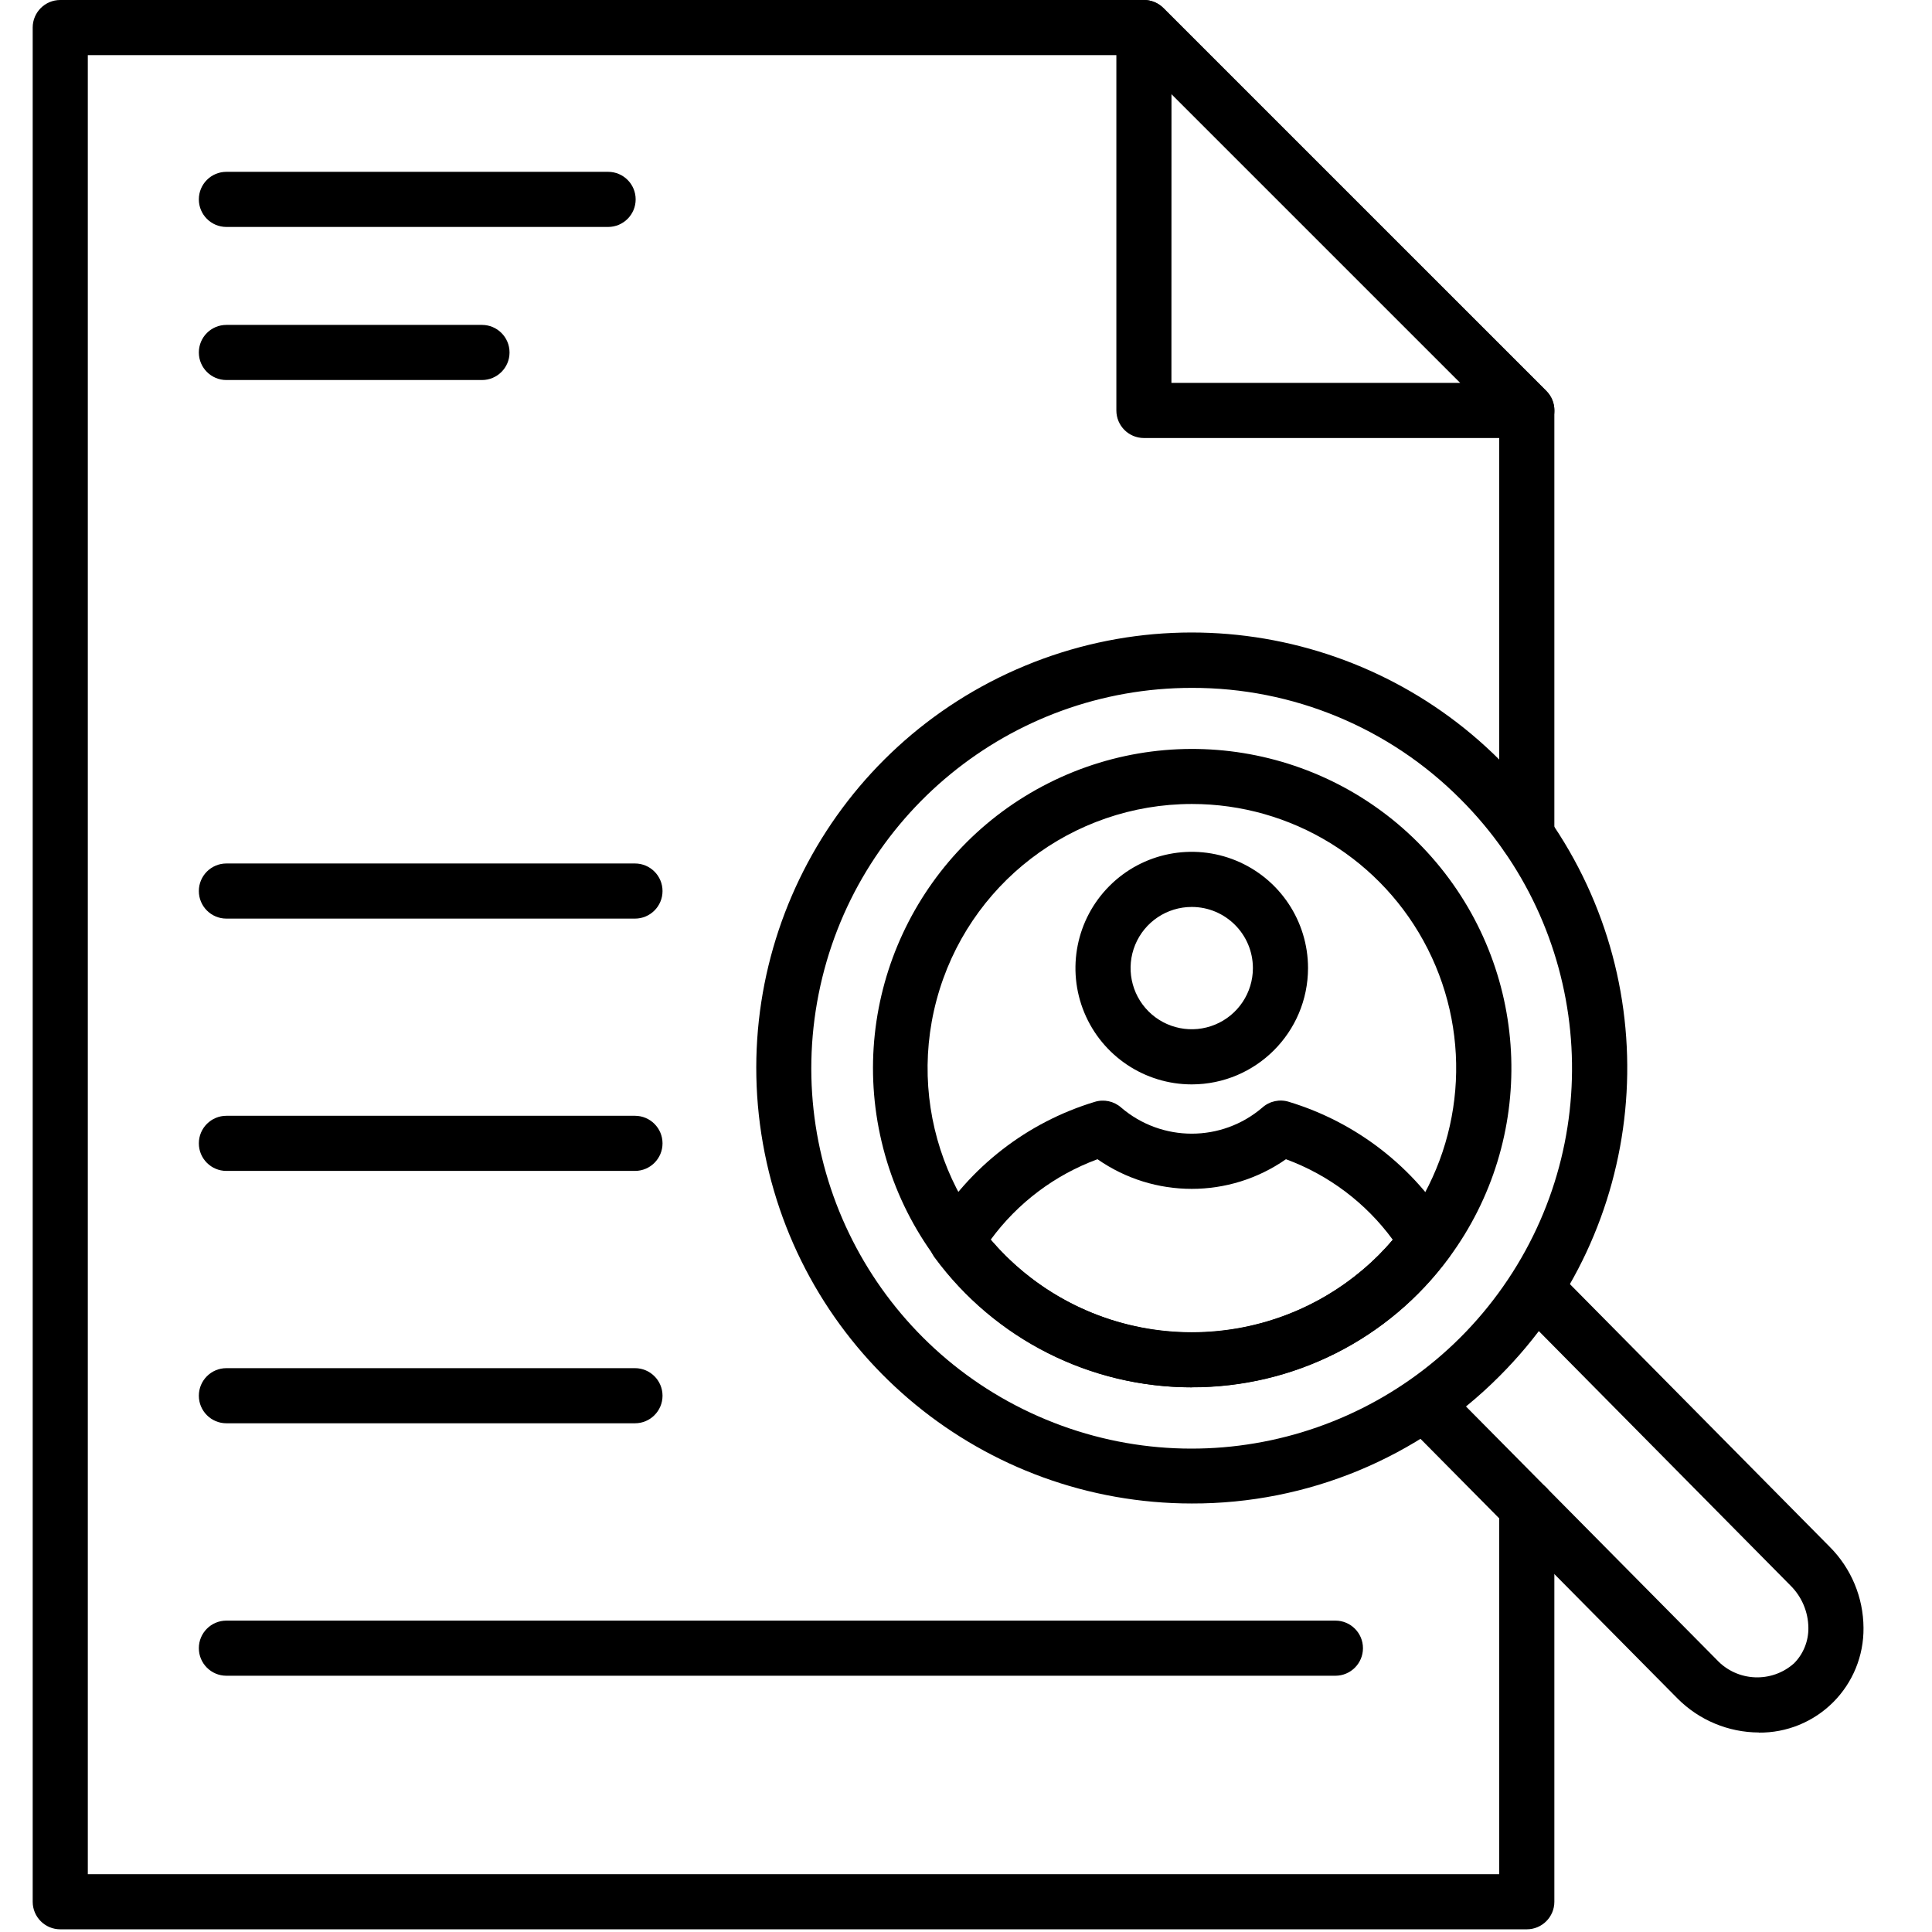
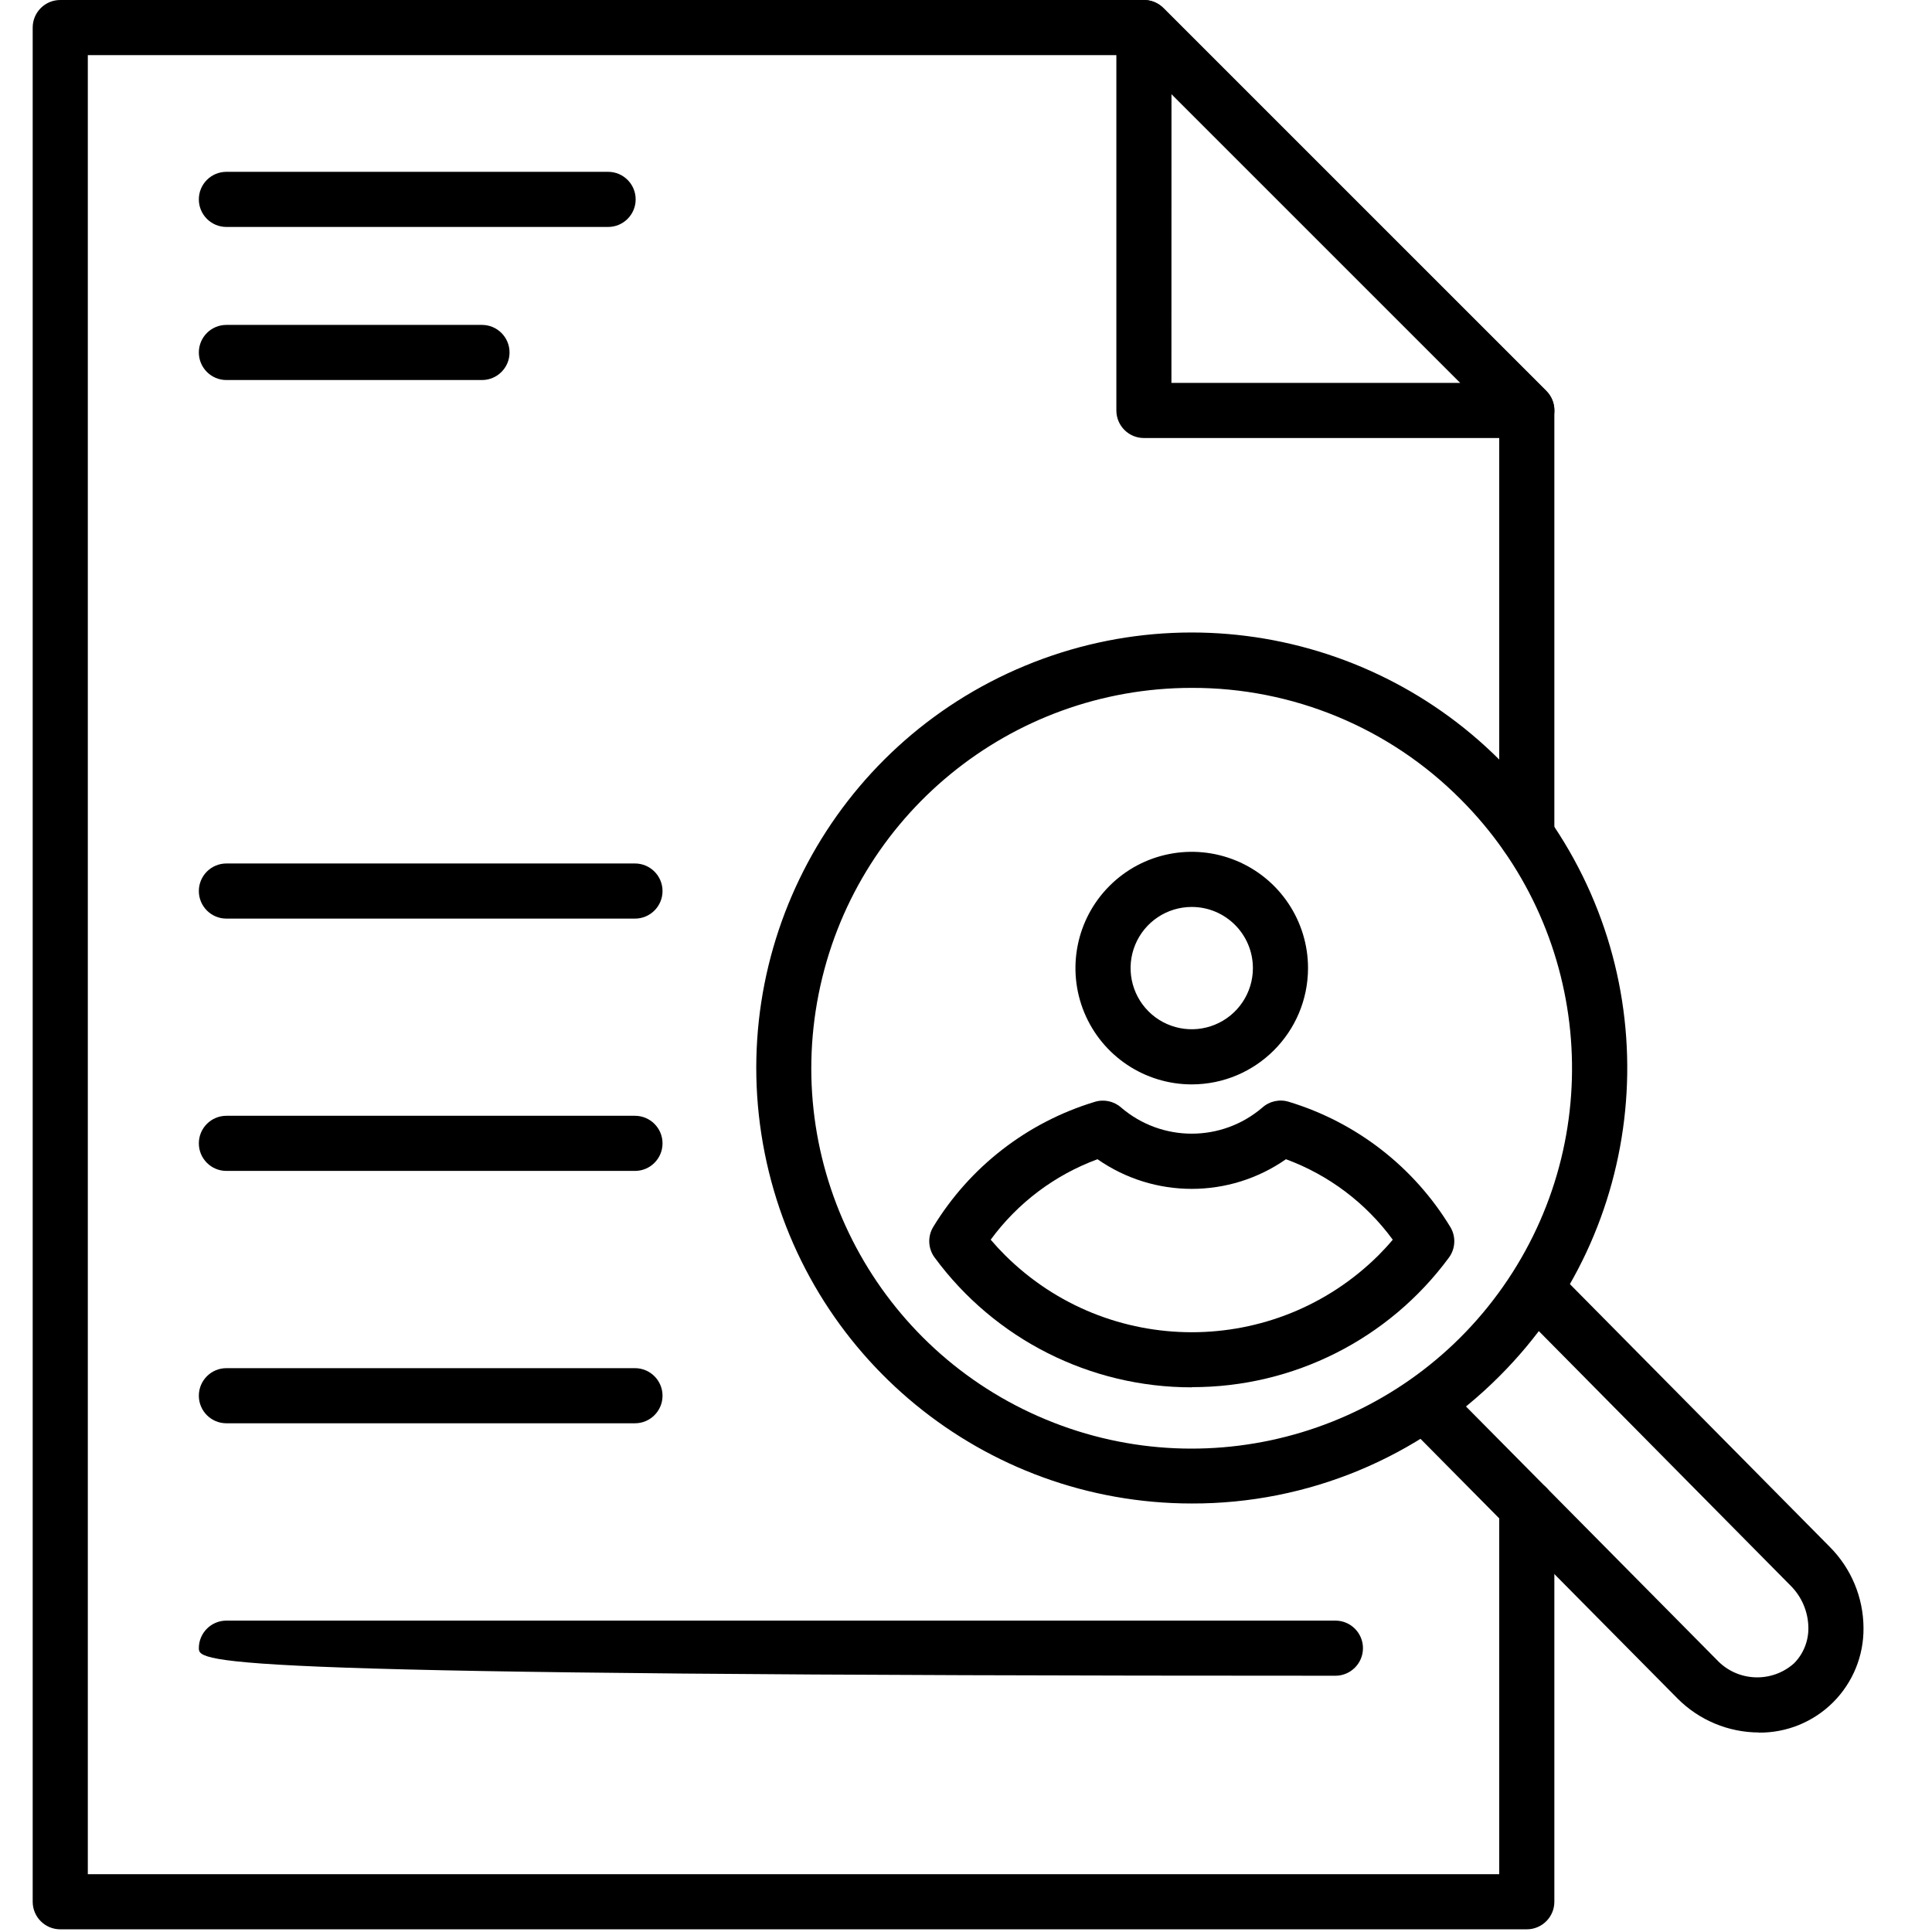
<svg xmlns="http://www.w3.org/2000/svg" width="64px" height="64px" viewBox="0 0 64 64" version="1.1">
  <title>ic_cv</title>
  <g id="for_export" stroke="none" stroke-width="1" fill="none" fill-rule="evenodd">
    <g id="add-fit_for_expert_3" transform="translate(-736, -1719)" fill="#000000" fill-rule="nonzero">
      <g id="ic_cv" transform="translate(736, 1719)">
        <path d="M50.577,63.911 L1.996,63.911 C1.492,63.911 1.083,63.502 1.083,62.998 L1.083,0.913 C1.083,0.409 1.492,0 1.996,0 L37.896,0 C38.138,0 38.37,0.096 38.541,0.268 L51.223,12.949 C51.394,13.12 51.49,13.353 51.49,13.595 L51.49,27.673 C51.49,28.178 51.082,28.586 50.577,28.586 C50.073,28.586 49.664,28.178 49.664,27.673 L49.664,13.969 L37.52,1.826 L2.909,1.826 L2.909,62.085 L49.664,62.085 L49.664,49.923 C49.664,49.419 50.072,49.01 50.577,49.01 C51.081,49.01 51.49,49.419 51.49,49.923 L51.49,62.998 C51.49,63.502 51.081,63.911 50.577,63.911 Z" id="Path" />
        <path d="M50.577,14.51 L37.894,14.51 C37.39,14.51 36.981,14.102 36.981,13.597 L36.981,0.913 C36.981,0.544 37.203,0.211 37.545,0.07 C37.886,-0.072 38.278,0.006 38.539,0.268 L51.224,12.952 C51.485,13.213 51.563,13.606 51.422,13.947 C51.28,14.288 50.948,14.51 50.578,14.51 L50.577,14.51 Z M38.805,12.684 L48.374,12.684 L38.807,3.117 L38.805,12.684 Z" id="Shape" />
        <path d="M58.264,57.391 C57.256,57.387 56.29,56.985 55.577,56.272 L46.615,47.218 C46.379,46.988 46.286,46.648 46.371,46.329 C46.456,46.011 46.707,45.763 47.026,45.681 C47.345,45.599 47.684,45.695 47.912,45.934 L56.869,54.982 C57.549,55.712 58.69,55.763 59.433,55.097 C59.74,54.785 59.91,54.363 59.905,53.925 C59.9,53.397 59.686,52.892 59.31,52.521 L50.291,43.402 C49.936,43.043 49.939,42.465 50.298,42.11 C50.656,41.756 51.234,41.759 51.589,42.117 L60.609,51.238 C61.323,51.951 61.726,52.917 61.731,53.925 C61.741,54.848 61.378,55.737 60.726,56.389 C60.073,57.042 59.185,57.405 58.261,57.395 L58.264,57.391 Z" id="Path" />
        <path d="M39.481,49.805 C32.598,49.805 26.674,44.944 25.331,38.194 C23.988,31.444 27.601,24.685 33.959,22.052 C40.318,19.418 47.651,21.643 51.474,27.366 C55.298,33.089 54.545,40.715 49.678,45.581 C46.98,48.295 43.308,49.815 39.481,49.805 L39.481,49.805 Z M39.481,22.787 C33.469,22.785 28.294,27.029 27.119,32.925 C25.945,38.821 29.099,44.725 34.652,47.026 C40.205,49.328 46.611,47.385 49.951,42.387 C53.292,37.39 52.636,30.728 48.385,26.477 C46.029,24.107 42.823,22.778 39.481,22.787 L39.481,22.787 Z" id="Shape" />
-         <path d="M39.482,45.957 C34.586,45.952 30.334,42.587 29.205,37.823 C28.076,33.06 30.364,28.144 34.736,25.941 C39.108,23.738 44.42,24.825 47.576,28.567 C50.732,32.309 50.907,37.729 47.998,41.666 C46.005,44.371 42.843,45.965 39.483,45.957 L39.482,45.957 Z M39.482,26.633 C35.519,26.634 32.051,29.295 31.026,33.123 C30.001,36.95 31.675,40.989 35.107,42.969 C38.538,44.95 42.873,44.378 45.674,41.576 C45.983,41.264 46.27,40.931 46.53,40.577 C48.49,37.919 48.787,34.384 47.297,31.437 C45.807,28.489 42.785,26.632 39.483,26.633 L39.482,26.633 Z" id="Shape" />
        <path d="M39.479,35.922 C37.921,35.922 36.516,34.984 35.919,33.544 C35.323,32.105 35.652,30.448 36.754,29.346 C37.855,28.244 39.512,27.915 40.952,28.511 C42.391,29.107 43.33,30.511 43.33,32.07 C43.327,34.196 41.605,35.919 39.479,35.922 L39.479,35.922 Z M39.479,30.044 C38.659,30.043 37.92,30.537 37.606,31.294 C37.293,32.051 37.466,32.922 38.045,33.502 C38.624,34.081 39.496,34.255 40.253,33.941 C41.01,33.628 41.504,32.889 41.504,32.07 C41.503,30.951 40.597,30.045 39.479,30.044 L39.479,30.044 Z" id="Shape" />
        <path d="M39.482,45.957 C36.118,45.962 32.953,44.365 30.959,41.655 C30.743,41.36 30.724,40.965 30.91,40.651 C32.121,38.656 34.026,37.179 36.26,36.502 C36.567,36.405 36.902,36.477 37.142,36.691 C38.487,37.842 40.47,37.842 41.815,36.691 C42.056,36.475 42.393,36.402 42.701,36.501 C44.935,37.18 46.84,38.659 48.05,40.656 C48.235,40.971 48.214,41.366 47.997,41.66 C46.004,44.365 42.842,45.959 39.482,45.951 L39.482,45.957 Z M32.817,41.065 C32.966,41.24 33.124,41.411 33.289,41.576 C36.712,44.984 42.247,44.984 45.671,41.576 C45.832,41.414 45.987,41.246 46.137,41.067 C45.246,39.85 44.015,38.922 42.599,38.401 C40.724,39.71 38.231,39.71 36.356,38.401 C34.941,38.922 33.711,39.848 32.819,41.065 L32.817,41.065 Z" id="Shape" />
        <path d="M20.144,7.518 L7.5,7.518 C6.995,7.518 6.587,7.109 6.587,6.605 C6.587,6.1 6.995,5.692 7.5,5.692 L20.144,5.692 C20.648,5.692 21.057,6.1 21.057,6.605 C21.057,7.109 20.648,7.518 20.144,7.518 Z" id="Path" />
        <path d="M15.966,12.589 L7.5,12.589 C6.995,12.589 6.587,12.18 6.587,11.676 C6.587,11.171 6.995,10.763 7.5,10.763 L15.966,10.763 C16.47,10.763 16.879,11.171 16.879,11.676 C16.879,12.18 16.47,12.589 15.966,12.589 Z" id="Path" />
-         <path d="M44.237,55.511 L7.5,55.511 C6.995,55.511 6.587,55.102 6.587,54.598 C6.587,54.094 6.995,53.685 7.5,53.685 L44.237,53.685 C44.741,53.685 45.15,54.094 45.15,54.598 C45.15,55.102 44.741,55.511 44.237,55.511 Z" id="Path" />
+         <path d="M44.237,55.511 C6.995,55.511 6.587,55.102 6.587,54.598 C6.587,54.094 6.995,53.685 7.5,53.685 L44.237,53.685 C44.741,53.685 45.15,54.094 45.15,54.598 C45.15,55.102 44.741,55.511 44.237,55.511 Z" id="Path" />
        <path d="M21.034,47.148 L7.5,47.148 C6.995,47.148 6.587,46.739 6.587,46.235 C6.587,45.731 6.995,45.322 7.5,45.322 L21.034,45.322 C21.538,45.322 21.947,45.731 21.947,46.235 C21.947,46.739 21.538,47.148 21.034,47.148 Z" id="Path" />
        <path d="M21.034,38.788 L7.5,38.788 C6.995,38.788 6.587,38.38 6.587,37.875 C6.587,37.371 6.995,36.962 7.5,36.962 L21.034,36.962 C21.538,36.962 21.947,37.371 21.947,37.875 C21.947,38.38 21.538,38.788 21.034,38.788 Z" id="Path" />
        <path d="M21.034,30.43 L7.5,30.43 C6.995,30.43 6.587,30.021 6.587,29.517 C6.587,29.013 6.995,28.604 7.5,28.604 L21.034,28.604 C21.538,28.604 21.947,29.013 21.947,29.517 C21.947,30.021 21.538,30.43 21.034,30.43 Z" id="Path" />
      </g>
    </g>
  </g>
</svg>